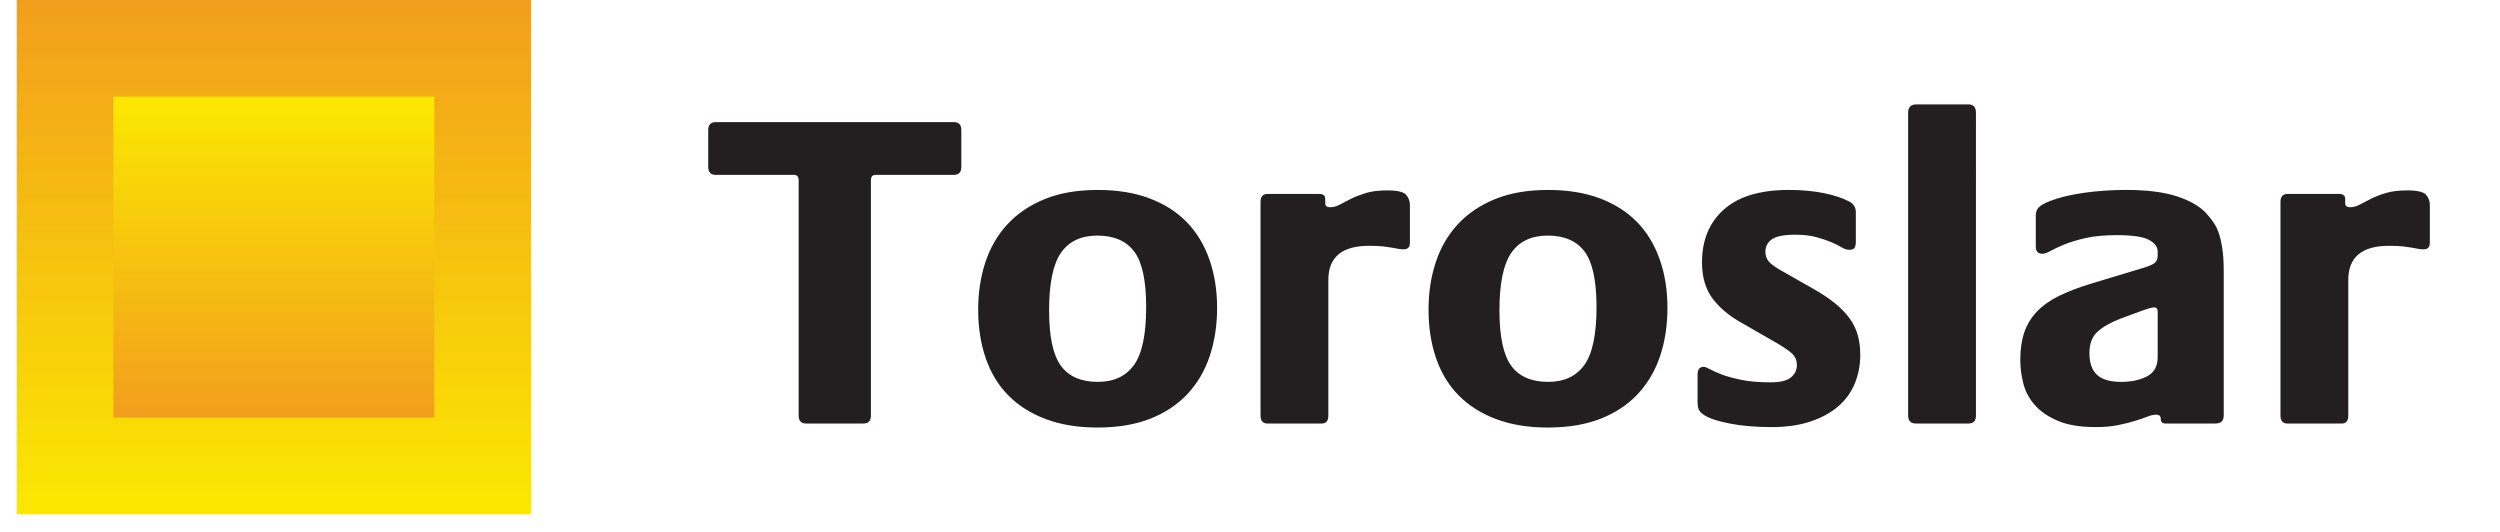
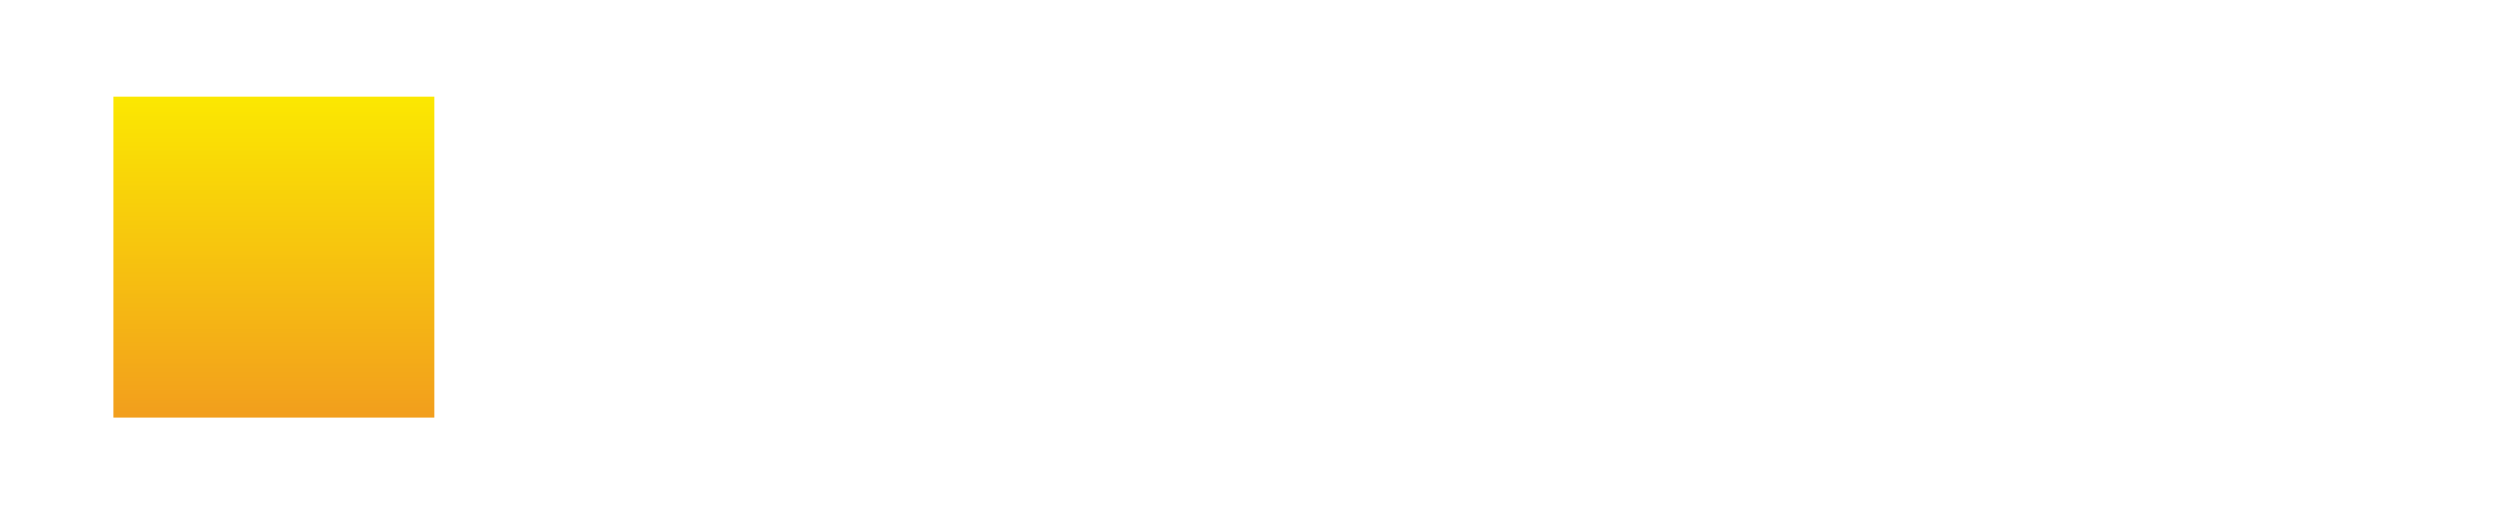
<svg xmlns="http://www.w3.org/2000/svg" width="141" height="30" viewBox="0 0 141 30">
  <defs>
    <linearGradient id="cxpupg2gua" x1="50%" x2="50%" y1="0%" y2="100.001%">
      <stop offset="0%" stop-color="#F29E1D" />
      <stop offset="100%" stop-color="#FBE801" />
    </linearGradient>
    <linearGradient id="8gxv8f11xb" x1="50%" x2="50%" y1="100%" y2="0%">
      <stop offset="0%" stop-color="#F29E1D" />
      <stop offset="100%" stop-color="#FBE801" />
    </linearGradient>
  </defs>
  <g fill="none" fill-rule="evenodd">
    <g>
      <g>
        <g>
-           <path fill="url(#cxpupg2gua)" d="M0 29.004L29.004 29.004 29.004 0 0 0z" transform="translate(-373 -14366) translate(373.944 14366)" />
          <path fill="url(#8gxv8f11xb)" d="M5.452 23.552L23.553 23.552 23.553 5.452 5.452 5.452z" transform="translate(-373 -14366) translate(373.944 14366)" />
        </g>
-         <path fill="#231F20" fill-rule="nonzero" d="M47.75 23.887c.283 0 .425-.15.425-.45V10.162c0-.2.092-.3.275-.3h4.4c.283 0 .425-.15.425-.45V7.337c0-.3-.142-.45-.425-.45H39.425c-.283 0-.425.15-.425.45v2.075c0 .3.142.45.425.45h4.4c.183 0 .275.1.275.3v13.275c0 .3.142.45.425.45h3.225zm13.2.226c1.15 0 2.146-.167 2.987-.5.842-.334 1.542-.8 2.1-1.4.559-.6.975-1.313 1.25-2.138s.413-1.73.413-2.712c0-1-.146-1.913-.438-2.738-.291-.825-.716-1.525-1.275-2.1-.558-.575-1.258-1.02-2.1-1.338-.841-.316-1.812-.474-2.912-.474-1.15 0-2.146.17-2.988.512-.841.342-1.541.813-2.1 1.412-.558.6-.974 1.313-1.25 2.138-.275.825-.412 1.72-.412 2.687 0 1 .142 1.913.425 2.738.283.825.708 1.525 1.275 2.1.567.575 1.27 1.02 2.113 1.337.841.317 1.812.476 2.912.476zm.025-2.575c-.95 0-1.646-.305-2.087-.913-.442-.608-.663-1.646-.663-3.113 0-1.533.225-2.62.675-3.262.45-.642 1.133-.963 2.05-.963.933 0 1.625.3 2.075.9.45.6.675 1.642.675 3.126 0 1.55-.23 2.641-.688 3.274-.458.634-1.137.95-2.037.95zm12.625 2.35c.25 0 .375-.15.375-.45v-7.65c0-1.284.767-1.925 2.3-1.925.333 0 .604.012.813.037.208.025.379.05.512.075l.338.063c.091.016.187.024.287.024.233 0 .35-.124.35-.374v-2.126c0-.216-.07-.408-.213-.574-.141-.167-.495-.25-1.062-.25-.483 0-.888.05-1.212.15-.325.1-.605.208-.838.325-.233.116-.442.225-.625.325s-.367.15-.55.15c-.183 0-.275-.075-.275-.226v-.25c0-.183-.117-.274-.35-.274h-2.9c-.267 0-.4.15-.4.45v12.05c0 .3.133.45.4.45h3.05zm12.75.224c1.15 0 2.146-.166 2.988-.5.841-.333 1.541-.8 2.1-1.4.558-.6.974-1.312 1.25-2.137.275-.825.412-1.73.412-2.712 0-1-.146-1.913-.438-2.738-.291-.825-.716-1.525-1.275-2.1-.558-.575-1.258-1.02-2.1-1.338-.841-.316-1.812-.474-2.912-.474-1.15 0-2.146.17-2.987.512-.842.342-1.542.813-2.1 1.412-.559.6-.975 1.313-1.25 2.138s-.413 1.72-.413 2.687c0 1 .142 1.913.425 2.738.283.825.708 1.525 1.275 2.1.567.575 1.27 1.02 2.112 1.337.842.317 1.813.476 2.913.476zm.025-2.574c-.95 0-1.646-.305-2.088-.913-.441-.608-.662-1.646-.662-3.113 0-1.533.225-2.62.675-3.262.45-.642 1.133-.963 2.05-.963.933 0 1.625.3 2.075.9.45.6.675 1.642.675 3.126 0 1.55-.23 2.641-.688 3.274-.458.634-1.137.95-2.037.95zm12.6 2.55c.833 0 1.563-.105 2.188-.313.624-.208 1.145-.492 1.562-.85.417-.358.73-.788.938-1.288.208-.5.312-1.041.312-1.625 0-.4-.046-.766-.137-1.1-.092-.333-.242-.645-.45-.937-.209-.292-.48-.575-.813-.85-.333-.275-.75-.554-1.25-.837l-1.625-.925c-.433-.234-.72-.43-.862-.588-.142-.158-.213-.354-.213-.588 0-.283.12-.512.362-.687.242-.175.68-.262 1.313-.262.467 0 .867.045 1.2.137.333.092.617.188.85.287.233.1.425.196.575.288.15.092.292.138.425.138.167 0 .27-.042.313-.125.041-.084.062-.175.062-.275v-1.726c0-.266-.125-.466-.375-.6-.383-.2-.867-.358-1.45-.475-.583-.116-1.233-.175-1.95-.175-1.617 0-2.838.367-3.663 1.1-.825.734-1.237 1.726-1.237 2.976 0 .833.196 1.512.588 2.037.391.525.929.98 1.612 1.363l2 1.15c.483.283.796.504.938.662.141.158.212.354.212.587 0 .284-.113.517-.338.7-.224.184-.604.276-1.137.276-.65 0-1.2-.046-1.65-.138-.45-.092-.817-.192-1.1-.3-.283-.108-.508-.208-.675-.3-.167-.092-.283-.137-.35-.137-.233 0-.35.141-.35.425v1.55c0 .2.025.35.075.45.05.1.15.2.3.3.283.183.763.341 1.438.474.674.134 1.462.2 2.362.2zm11.1-.2c.283 0 .425-.15.425-.45V6.363c0-.317-.142-.476-.425-.476h-2.95c-.133 0-.242.038-.325.113-.083.075-.125.188-.125.338v17.1c0 .3.15.45.45.45h2.95zm7.175.2c.483 0 .908-.038 1.275-.113.367-.075.683-.154.95-.238.267-.083.496-.162.688-.237.191-.075.362-.113.512-.113.167 0 .25.084.25.25 0 .167.092.25.275.25h2.8c.317 0 .475-.15.475-.45v-8.125c0-.45-.02-.837-.063-1.162-.041-.325-.1-.617-.175-.875-.075-.258-.179-.488-.312-.688-.133-.2-.283-.391-.45-.575-.383-.4-.942-.716-1.675-.95-.733-.233-1.675-.35-2.825-.35-.833 0-1.63.055-2.387.163-.759.108-1.396.262-1.913.463-.333.133-.55.258-.65.375-.1.116-.15.258-.15.425v1.774c0 .267.125.4.375.4.117 0 .27-.054.463-.162.191-.108.45-.23.775-.363.325-.133.725-.254 1.2-.362.474-.108 1.062-.163 1.762-.163.867 0 1.467.088 1.8.263.333.175.5.396.5.662v.226c0 .183-.054.32-.162.412-.109.092-.33.188-.663.288l-2.9.875c-.717.216-1.33.45-1.838.7-.508.25-.924.545-1.25.887-.325.342-.562.733-.712 1.175-.15.442-.225.954-.225 1.538 0 .45.058.9.175 1.35.117.45.333.854.65 1.212s.75.654 1.3.887c.55.234 1.258.35 2.125.35zm1.45-2.55c-.633 0-1.092-.134-1.375-.4-.283-.267-.425-.676-.425-1.226 0-.516.146-.912.438-1.187.291-.275.737-.53 1.337-.763l1.15-.424c.233-.084.4-.138.5-.163.1-.025.175-.038.225-.038.133 0 .2.084.2.25v2.55c0 .517-.2.88-.6 1.088-.4.208-.883.313-1.45.313zm12.425 2.35c.25 0 .375-.15.375-.45v-7.65c0-1.284.767-1.925 2.3-1.925.333 0 .604.012.813.037.208.025.379.05.512.075l.338.063c.091.016.187.024.287.024.233 0 .35-.124.35-.374v-2.126c0-.216-.07-.408-.213-.574-.141-.167-.495-.25-1.062-.25-.483 0-.887.05-1.212.15-.326.1-.605.208-.838.325-.233.116-.442.225-.625.325s-.367.15-.55.15c-.183 0-.275-.075-.275-.226v-.25c0-.183-.117-.274-.35-.274h-2.9c-.267 0-.4.15-.4.45v12.05c0 .3.133.45.4.45h3.05z" transform="translate(-373 -14366) translate(373.944 14366)" />
      </g>
    </g>
  </g>
</svg>